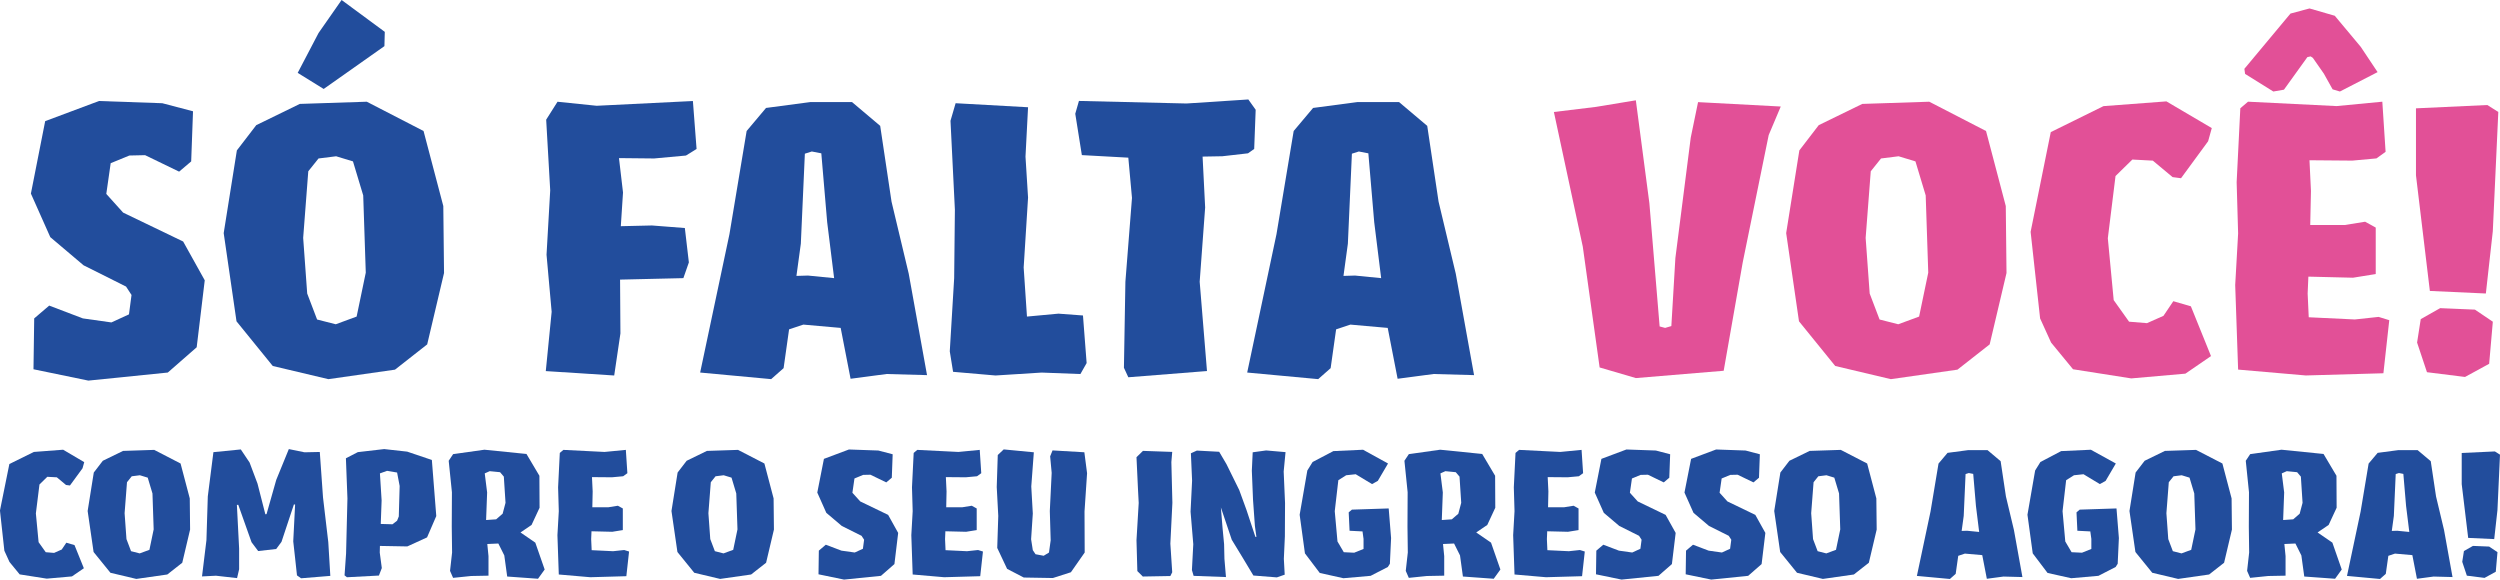
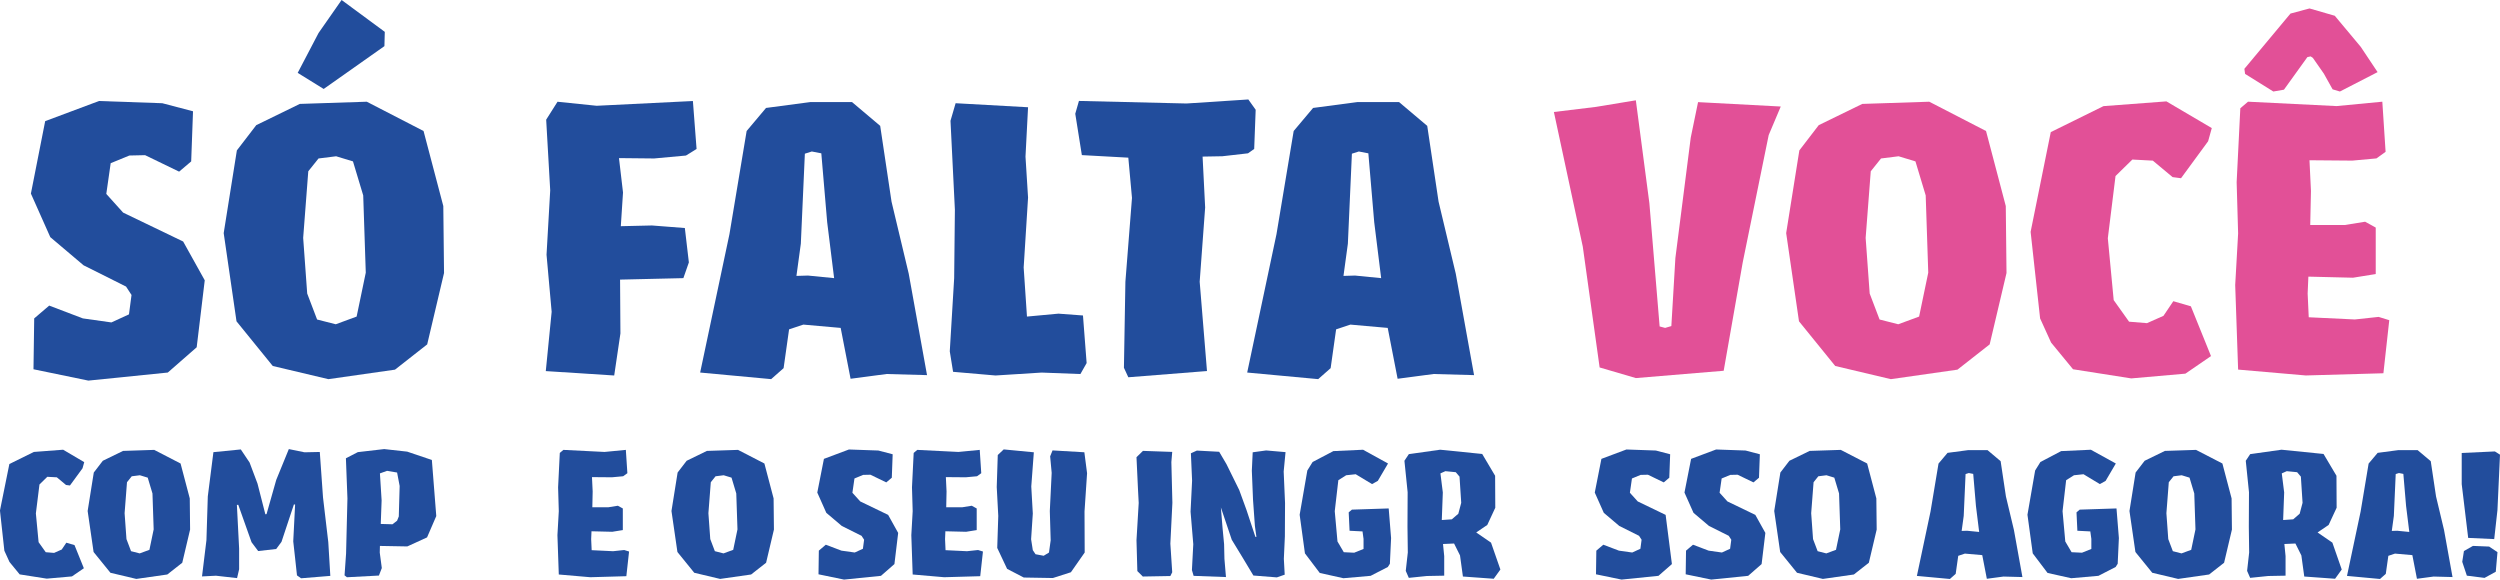
<svg xmlns="http://www.w3.org/2000/svg" width="358" height="83" viewBox="0 0 358 83" fill="none">
  <g clip-path="url(#clip0_16_1051)">
    <path d="M27.381 23.11L25.65 24.579L20.776 22.219L18.524 22.27L15.85 23.369L15.221 27.77L17.632 30.445L26.227 34.584L29.319 40.139L28.165 49.73L24.027 53.348L12.654 54.502L4.795 52.878L4.898 45.595L7.047 43.761L11.866 45.595L15.953 46.172L18.468 45.018L18.834 42.24L18.05 41.035L11.97 37.994L7.202 33.959L4.425 27.723L6.47 17.348L14.174 14.466L23.239 14.781L27.64 15.935L27.378 23.114L27.381 23.11Z" fill="#224D9C" />
    <path d="M52.531 14.57L60.652 18.76L63.481 29.505L63.585 39.096L61.173 49.316L56.562 52.934L47.023 54.295L39.057 52.408L33.868 46.013L32.033 33.382L33.919 21.538L36.697 17.921L42.932 14.88L52.523 14.566L52.531 14.57ZM55.101 4.561L55.049 6.606L46.351 12.739L42.63 10.435L45.618 4.724L48.917 0L55.101 4.561ZM45.614 22.692L44.146 24.527L43.414 34.066L43.991 42.033L45.408 45.754L48.082 46.435L51.07 45.333L52.379 39.045L52.013 27.985L50.545 23.11L48.133 22.378L45.618 22.692H45.614Z" fill="#224D9C" />
    <path d="M98.069 32.649L98.646 37.576L97.859 39.829L88.794 40.04L88.845 47.744L87.954 53.77L78.157 53.141L78.997 44.652L78.264 36.478L78.79 27.253L78.213 17.137L79.836 14.57L85.443 15.147L99.223 14.466L99.749 21.331L98.228 22.274L93.668 22.692L88.638 22.64L89.216 27.567L88.901 32.391L93.354 32.287L98.069 32.653V32.649Z" fill="#224D9C" />
    <path d="M132.757 53.718L126.939 53.559L121.802 54.239L120.385 46.956L115.041 46.483L112.996 47.163L112.212 52.719L110.429 54.291L100.262 53.348L104.456 33.537L106.919 18.76L109.697 15.457L116.036 14.617H122.009L126.044 18.024L127.667 28.873L130.13 39.196L132.749 53.714L132.757 53.718ZM115.725 39.462L119.446 39.829L118.451 31.81L117.612 21.956L116.251 21.693L115.256 22.008L114.679 34.898L114.05 39.51L115.725 39.459V39.462Z" fill="#224D9C" />
    <path d="M147.218 15.354L146.851 22.43L147.218 28.3L146.589 38.308L147.062 45.333L151.571 44.915L155.081 45.177L155.606 51.991L154.714 53.562L149.159 53.352L142.558 53.77L136.481 53.244L136.008 50.311L136.637 39.829L136.74 30.031L136.111 17.296L136.844 14.781L147.218 15.358V15.354Z" fill="#224D9C" />
    <path d="M179.812 15.72L179.601 21.327L178.71 21.956L175.041 22.374L172.211 22.425L172.577 29.708L171.794 40.346L172.84 53.133L161.575 54.024L160.946 52.663L161.157 40.346L162.1 28.343L161.575 22.577L154.921 22.211L153.978 16.289L154.504 14.454L169.907 14.82L178.761 14.243L179.808 15.712L179.812 15.72Z" fill="#224D9C" />
    <path d="M211.093 53.718L205.275 53.559L200.138 54.239L198.721 46.956L193.377 46.483L191.332 47.163L190.548 52.719L188.765 54.291L178.598 53.348L182.792 33.537L185.255 18.76L188.033 15.457L194.372 14.617H200.345L204.38 18.024L206.003 28.873L208.467 39.196L211.085 53.714L211.093 53.718ZM194.062 39.462L197.782 39.829L196.787 31.81L195.948 21.956L194.587 21.693L193.592 22.008L193.015 34.898L192.386 39.51L194.062 39.459V39.462Z" fill="#224D9C" />
    <path d="M236.19 29.084L237.659 46.745L238.446 46.956L239.338 46.694L239.915 36.947L242.115 19.707L243.162 14.625L255.004 15.254L253.277 19.341L249.557 37.58L246.831 53.093L234.256 54.139L229.067 52.619L226.656 35.324L222.517 16.038L228.542 15.306L234.252 14.363L236.19 29.087V29.084Z" fill="#E25097" />
    <path d="M276.278 14.57L284.399 18.76L287.228 29.505L287.332 39.096L284.921 49.316L280.309 52.934L270.77 54.295L262.804 52.408L257.615 46.013L255.78 33.382L257.666 21.538L260.444 17.921L266.679 14.88L276.27 14.566L276.278 14.57ZM269.362 22.692L267.893 24.527L267.161 34.066L267.738 42.033L269.155 45.754L271.829 46.435L274.817 45.333L276.126 39.045L275.76 27.985L274.292 23.11L271.88 22.378L269.365 22.692H269.362Z" fill="#E25097" />
    <path d="M290.79 33.175L293.671 18.919L301.216 15.198L310.229 14.518L316.727 18.342L316.202 20.229L312.322 25.522L311.116 25.363L308.287 23.003L305.354 22.847L302.943 25.207L301.84 34.118L302.68 42.973L304.881 46.065L307.447 46.276L309.807 45.229L311.22 43.132L313.734 43.864L316.615 50.992L312.947 53.507L305.191 54.187L296.858 52.878L293.715 49.053L292.143 45.595L290.782 33.175H290.79Z" fill="#E25097" />
    <path d="M342.143 45.854L341.303 53.451L330.193 53.766L320.499 52.926L320.081 40.82L320.499 33.429L320.288 26.091L320.814 15.505L321.916 14.562L334.598 15.191L341.148 14.562L341.617 21.741L340.308 22.684L336.85 22.999L330.718 22.947L330.929 27.348L330.825 32.224H335.752L338.685 31.75L340.205 32.59V39.244L336.954 39.769L330.559 39.614L330.455 42.026L330.611 45.432L337.212 45.746L340.618 45.38L342.139 45.85L342.143 45.854ZM321.498 10.586L321.395 9.854L327.996 1.942L330.722 1.21L334.339 2.257L338.06 6.71L340.471 10.327L335.075 13.105L334.029 12.791L332.771 10.538L331.2 8.286L330.885 8.075L330.416 8.178L327.061 12.842L325.541 13.105L321.506 10.59L321.498 10.586Z" fill="#E25097" />
-     <path d="M345.967 25.104V15.513L356.185 15.039L357.757 16.034L356.969 33.119L355.975 42.029L347.956 41.663L345.967 25.104ZM346.126 49.053L346.651 45.699L349.429 44.127L354.407 44.338L356.973 46.069L356.448 52.094L352.99 53.98L347.542 53.3L346.126 49.053Z" fill="#E25097" />
    <path d="M-6.52578e-06 73.079L1.341 66.449L4.851 64.718L9.041 64.399L12.061 66.178L11.819 67.058L10.016 69.521L9.455 69.449L8.138 68.351L6.773 68.279L5.651 69.378L5.137 73.521L5.527 77.639L6.55 79.076L7.744 79.176L8.842 78.69L9.499 77.715L10.668 78.057L12.009 81.373L10.302 82.543L6.693 82.861L2.817 82.252L1.357 80.473L0.625 78.865L-0.008 73.087L-6.52578e-06 73.079Z" fill="#224D9C" />
    <path d="M22.081 64.423L25.857 66.373L27.174 71.371L27.222 75.833L26.1 80.585L23.955 82.268L19.518 82.901L15.814 82.021L13.402 79.048L12.551 73.174L13.43 67.666L14.723 65.983L17.624 64.57L22.085 64.423H22.081ZM18.866 68.204L18.185 69.055L17.843 73.493L18.11 77.198L18.766 78.929L20.008 79.247L21.397 78.734L22.005 75.809L21.834 70.667L21.154 68.399L20.032 68.056L18.862 68.204H18.866Z" fill="#224D9C" />
    <path d="M35.73 66.206L36.876 69.254L37.998 73.644L38.169 73.62L39.558 68.721L41.361 64.308L43.601 64.769L45.794 64.722L46.255 71.228L47.011 77.639L47.302 82.467L43.111 82.809L42.527 82.395L42.26 79.932L41.993 77.52L42.26 72.255L42.089 72.231L40.31 77.592L39.554 78.615L36.971 78.909L36.02 77.644L34.118 72.283L33.923 72.307L34.242 78.547V81.52L33.947 82.785L30.927 82.443L28.929 82.543L29.562 77.349L29.757 71.085L30.561 64.749L34.484 64.359L35.726 66.214L35.73 66.206Z" fill="#224D9C" />
    <path d="M62.471 73.907L61.154 76.955L58.328 78.248L54.405 78.177L54.381 79.128L54.675 81.345L54.261 82.419L49.681 82.662L49.339 82.395L49.558 79.275L49.753 71.379L49.534 65.625L51.241 64.745L55.017 64.308L58.308 64.674L61.842 65.868L62.475 73.911L62.471 73.907ZM57.23 69.593L56.864 67.666L55.427 67.424L54.405 67.79L54.648 71.666L54.524 75.029L56.207 75.077L56.864 74.563L57.107 73.954L57.23 69.593Z" fill="#224D9C" />
-     <path d="M77.994 81.559L77.043 82.877L72.63 82.558L72.216 79.538L71.364 77.831L69.781 77.902L69.952 79.633V82.435L67.465 82.483L64.882 82.749L64.445 81.751L64.739 79.12L64.691 75.415L64.715 70.492L64.253 65.983L64.886 65.032L69.371 64.399L75.391 65.008L77.242 68.128L77.266 72.709L76.12 75.172L74.536 76.247L76.657 77.707L77.998 81.559H77.994ZM71.05 74.368L71.977 73.564L72.391 72.004L72.148 68.251L71.611 67.619L70.123 67.472L69.415 67.79L69.757 70.52L69.61 74.468L71.046 74.368H71.05Z" fill="#224D9C" />
    <path d="M90.083 78.977L89.693 82.511L84.528 82.658L80.019 82.268L79.824 76.637L80.019 73.198L79.92 69.784L80.163 64.861L80.676 64.423L86.573 64.718L89.621 64.423L89.84 67.762L89.231 68.2L87.624 68.347L84.771 68.323L84.87 70.373L84.822 72.641H87.114L88.479 72.422L89.188 72.812V75.908L87.675 76.151L84.703 76.079L84.655 77.202L84.727 78.786L87.799 78.933L89.383 78.762L90.091 78.981L90.083 78.977Z" fill="#224D9C" />
    <path d="M105.686 64.423L109.462 66.373L110.779 71.371L110.827 75.833L109.705 80.585L107.56 82.268L103.123 82.901L99.418 82.021L97.007 79.048L96.155 73.174L97.035 67.666L98.328 65.983L101.229 64.57L105.69 64.423H105.686ZM102.466 68.204L101.786 69.055L101.444 73.493L101.71 77.198L102.367 78.929L103.609 79.247L104.997 78.734L105.606 75.809L105.435 70.667L104.755 68.399L103.632 68.056L102.462 68.204H102.466Z" fill="#224D9C" />
    <path d="M127.719 68.399L126.915 69.079L124.647 67.981L123.6 68.005L122.359 68.518L122.064 70.564L123.187 71.805L127.182 73.731L128.618 76.314L128.081 80.775L126.155 82.459L120.867 82.996L117.21 82.24L117.257 78.853L118.256 78.002L120.497 78.853L122.399 79.12L123.569 78.583L123.74 77.289L123.374 76.728L120.544 75.315L118.328 73.437L117.035 70.536L117.986 65.709L121.567 64.367L125.785 64.515L127.83 65.052L127.707 68.391L127.719 68.399Z" fill="#224D9C" />
    <path d="M140.759 78.977L140.369 82.511L135.204 82.658L130.696 82.268L130.501 76.637L130.696 73.198L130.596 69.784L130.839 64.861L131.352 64.423L137.249 64.718L140.298 64.423L140.516 67.762L139.908 68.2L138.3 68.347L135.447 68.323L135.546 70.373L135.499 72.641H137.791L139.155 72.422L139.864 72.812V75.908L138.352 76.151L135.379 76.079L135.331 77.202L135.403 78.786L138.475 78.933L140.059 78.762L140.767 78.981L140.759 78.977Z" fill="#224D9C" />
    <path d="M148.045 64.765L147.679 69.664L147.898 73.54L147.655 77.222L147.898 78.782L148.288 79.367L149.458 79.585L150.214 79.124L150.457 77.369L150.333 73.174L150.6 67.714L150.381 65.35L150.723 64.499L155.28 64.765L155.669 67.762L155.303 73.246L155.327 79.12L153.354 81.945L150.771 82.773L146.605 82.702L144.217 81.46L142.804 78.463L142.952 73.883L142.733 69.74L142.88 65.159L143.732 64.355L148.045 64.769V64.765Z" fill="#224D9C" />
    <path d="M167.862 64.718L167.739 66.178L167.886 72.004L167.595 77.854L167.862 81.95L167.595 82.487L163.648 82.558L162.868 81.778L162.745 77.365L163.063 72.028L162.963 70.126L162.745 65.47L163.672 64.566L167.866 64.713L167.862 64.718Z" fill="#224D9C" />
    <path d="M174.587 64.694L175.634 66.473L177.46 70.178L178.507 73.055L179.772 76.883H179.919L179.7 75.299L179.434 71.594L179.263 67.404L179.386 64.769L181.312 64.503L184.09 64.745L183.823 67.523L184.018 72.032L183.994 76.808L183.847 80.023L183.97 82.292L182.848 82.682L179.485 82.415L177.949 79.856L176.39 77.297L174.83 72.665L175.072 75.638L175.291 77.93L175.339 80.027L175.558 82.634L170.926 82.463L170.683 81.635L170.878 77.93L170.488 73.274L170.707 68.837L170.536 64.912L171.388 64.522L174.579 64.694H174.587Z" fill="#224D9C" />
    <path d="M195.184 64.399L198.765 66.373L197.305 68.86L196.477 69.322L194.137 67.909L192.772 68.056L191.65 68.765L191.137 73.202L191.527 77.54L192.43 79.076L193.918 79.148L195.259 78.611V77.174L195.112 76.099L193.258 76.004L193.134 73.369L193.596 72.979L198.861 72.808L199.203 77.05L199.032 80.732L198.737 81.193L196.274 82.459L192.374 82.801L188.988 82.045L186.867 79.243L186.111 73.712L187.209 67.376L187.965 66.158L190.938 64.598L195.18 64.403L195.184 64.399Z" fill="#224D9C" />
    <path d="M214.853 81.559L213.902 82.877L209.489 82.558L209.075 79.538L208.224 77.831L206.64 77.902L206.811 79.633V82.435L204.324 82.483L201.742 82.749L201.304 81.751L201.598 79.12L201.551 75.415L201.574 70.492L201.113 65.983L201.746 65.032L206.23 64.399L212.251 65.008L214.101 68.128L214.125 72.709L212.979 75.172L211.395 76.247L213.516 77.707L214.857 81.559H214.853ZM207.905 74.368L208.833 73.564L209.247 72.004L209.004 68.251L208.467 67.619L206.978 67.472L206.27 67.79L206.612 70.52L206.465 74.468L207.902 74.368H207.905Z" fill="#224D9C" />
-     <path d="M226.942 78.977L226.552 82.511L221.387 82.658L216.879 82.268L216.684 76.637L216.879 73.198L216.779 69.784L217.022 64.861L217.535 64.423L223.433 64.718L226.481 64.423L226.7 67.762L226.091 68.2L224.483 68.347L221.63 68.323L221.73 70.373L221.682 72.641H223.974L225.339 72.422L226.047 72.812V75.908L224.535 76.151L221.562 76.079L221.515 77.202L221.586 78.786L224.658 78.933L226.242 78.762L226.95 78.981L226.942 78.977Z" fill="#224D9C" />
-     <path d="M239.055 68.399L238.252 69.079L235.983 67.981L234.937 68.005L233.695 68.518L233.401 70.564L234.523 71.805L238.518 73.731L239.955 76.314L239.417 80.775L237.491 82.459L232.203 82.996L228.546 82.24L228.594 78.853L229.593 78.002L231.833 78.853L233.735 79.12L234.905 78.583L235.076 77.289L234.71 76.728L231.881 75.315L229.664 73.437L228.371 70.536L229.322 65.709L232.903 64.367L237.121 64.515L239.167 65.052L239.043 68.391L239.055 68.399Z" fill="#224D9C" />
+     <path d="M239.055 68.399L238.252 69.079L235.983 67.981L234.937 68.005L233.695 68.518L233.401 70.564L234.523 71.805L238.518 73.731L239.417 80.775L237.491 82.459L232.203 82.996L228.546 82.24L228.594 78.853L229.593 78.002L231.833 78.853L233.735 79.12L234.905 78.583L235.076 77.289L234.71 76.728L231.881 75.315L229.664 73.437L228.371 70.536L229.322 65.709L232.903 64.367L237.121 64.515L239.167 65.052L239.043 68.391L239.055 68.399Z" fill="#224D9C" />
    <path d="M251.9 68.399L251.097 69.079L248.828 67.981L247.782 68.005L246.54 68.518L246.246 70.564L247.368 71.805L251.363 73.731L252.8 76.314L252.263 80.775L250.337 82.459L245.048 82.996L241.391 82.24L241.439 78.853L242.438 78.002L244.678 78.853L246.58 79.12L247.75 78.583L247.921 77.289L247.555 76.728L244.726 75.315L242.509 73.437L241.216 70.536L242.167 65.709L245.748 64.367L249.967 64.515L252.012 65.052L251.888 68.391L251.9 68.399Z" fill="#224D9C" />
    <path d="M263.6 64.423L267.376 66.373L268.693 71.371L268.741 75.833L267.619 80.585L265.474 82.268L261.037 82.901L257.332 82.021L254.921 79.048L254.069 73.174L254.949 67.666L256.242 65.983L259.143 64.57L263.604 64.423H263.6ZM260.384 68.204L259.704 69.055L259.362 73.493L259.628 77.198L260.285 78.929L261.526 79.247L262.915 78.734L263.524 75.809L263.353 70.667L262.672 68.399L261.55 68.056L260.38 68.204H260.384Z" fill="#224D9C" />
    <path d="M289.608 82.634L286.902 82.562L284.515 82.881L283.858 79.494L281.371 79.275L280.42 79.594L280.054 82.176L279.226 82.909L274.499 82.471L276.449 73.258L277.595 66.385L278.888 64.849L281.837 64.459H284.614L286.492 66.043L287.248 71.089L288.394 75.892L289.612 82.646L289.608 82.634ZM281.685 76.004L283.416 76.175L282.955 72.446L282.565 67.862L281.932 67.738L281.47 67.885L281.204 73.883L280.909 76.028L281.689 76.004H281.685Z" fill="#224D9C" />
    <path d="M299.405 64.399L302.986 66.373L301.526 68.86L300.698 69.322L298.359 67.909L296.994 68.056L295.871 68.765L295.358 73.202L295.748 77.54L296.651 79.076L298.14 79.148L299.481 78.611V77.174L299.333 76.099L297.479 76.004L297.356 73.369L297.817 72.979L303.082 72.808L303.424 77.05L303.253 80.732L302.959 81.193L300.495 82.459L296.596 82.801L293.209 82.045L291.088 79.243L290.332 73.712L291.431 67.376L292.187 66.158L295.159 64.598L299.401 64.403L299.405 64.399Z" fill="#224D9C" />
    <path d="M314.471 64.423L318.247 66.373L319.564 71.371L319.612 75.833L318.49 80.585L316.345 82.268L311.908 82.901L308.203 82.021L305.792 79.048L304.94 73.174L305.82 67.666L307.113 65.983L310.014 64.57L314.475 64.423H314.471ZM311.251 68.204L310.571 69.055L310.229 73.493L310.495 77.198L311.152 78.929L312.393 79.247L313.782 78.734L314.391 75.809L314.22 70.667L313.54 68.399L312.417 68.056L311.247 68.204H311.251Z" fill="#224D9C" />
    <path d="M335.334 81.559L334.383 82.877L329.97 82.558L329.556 79.538L328.704 77.831L327.121 77.902L327.292 79.633V82.435L324.805 82.483L322.222 82.749L321.785 81.751L322.079 79.12L322.031 75.415L322.055 70.492L321.594 65.983L322.226 65.032L326.711 64.399L332.732 65.008L334.582 68.128L334.606 72.709L333.46 75.172L331.876 76.247L333.997 77.707L335.338 81.559H335.334ZM328.386 74.368L329.313 73.564L329.727 72.004L329.484 68.251L328.947 67.619L327.459 67.472L326.751 67.79L327.093 70.52L326.946 74.468L328.382 74.368H328.386Z" fill="#224D9C" />
    <path d="M351.199 82.634L348.494 82.562L346.106 82.881L345.449 79.494L342.962 79.275L342.011 79.594L341.645 82.176L340.817 82.909L336.09 82.471L338.04 73.258L339.186 66.385L340.479 64.849L343.428 64.459H346.205L348.084 66.043L348.84 71.089L349.986 75.892L351.203 82.646L351.199 82.634ZM343.281 76.004L345.012 76.175L344.55 72.446L344.16 67.862L343.527 67.738L343.066 67.885L342.799 73.883L342.505 76.028L343.285 76.004H343.281Z" fill="#224D9C" />
    <path d="M352.517 69.326V64.865L357.268 64.646L358 65.108L357.634 73.055L357.172 77.198L353.444 77.027L352.517 69.326ZM352.592 80.465L352.835 78.905L354.128 78.173L356.444 78.268L357.638 79.072L357.395 81.874L355.788 82.753L353.253 82.435L352.596 80.461L352.592 80.465Z" fill="#224D9C" />
  </g>
  <defs>
    <clipPath id="clip0_16_1051">
      <rect width="358" height="83" fill="white" />
    </clipPath>
  </defs>
</svg>